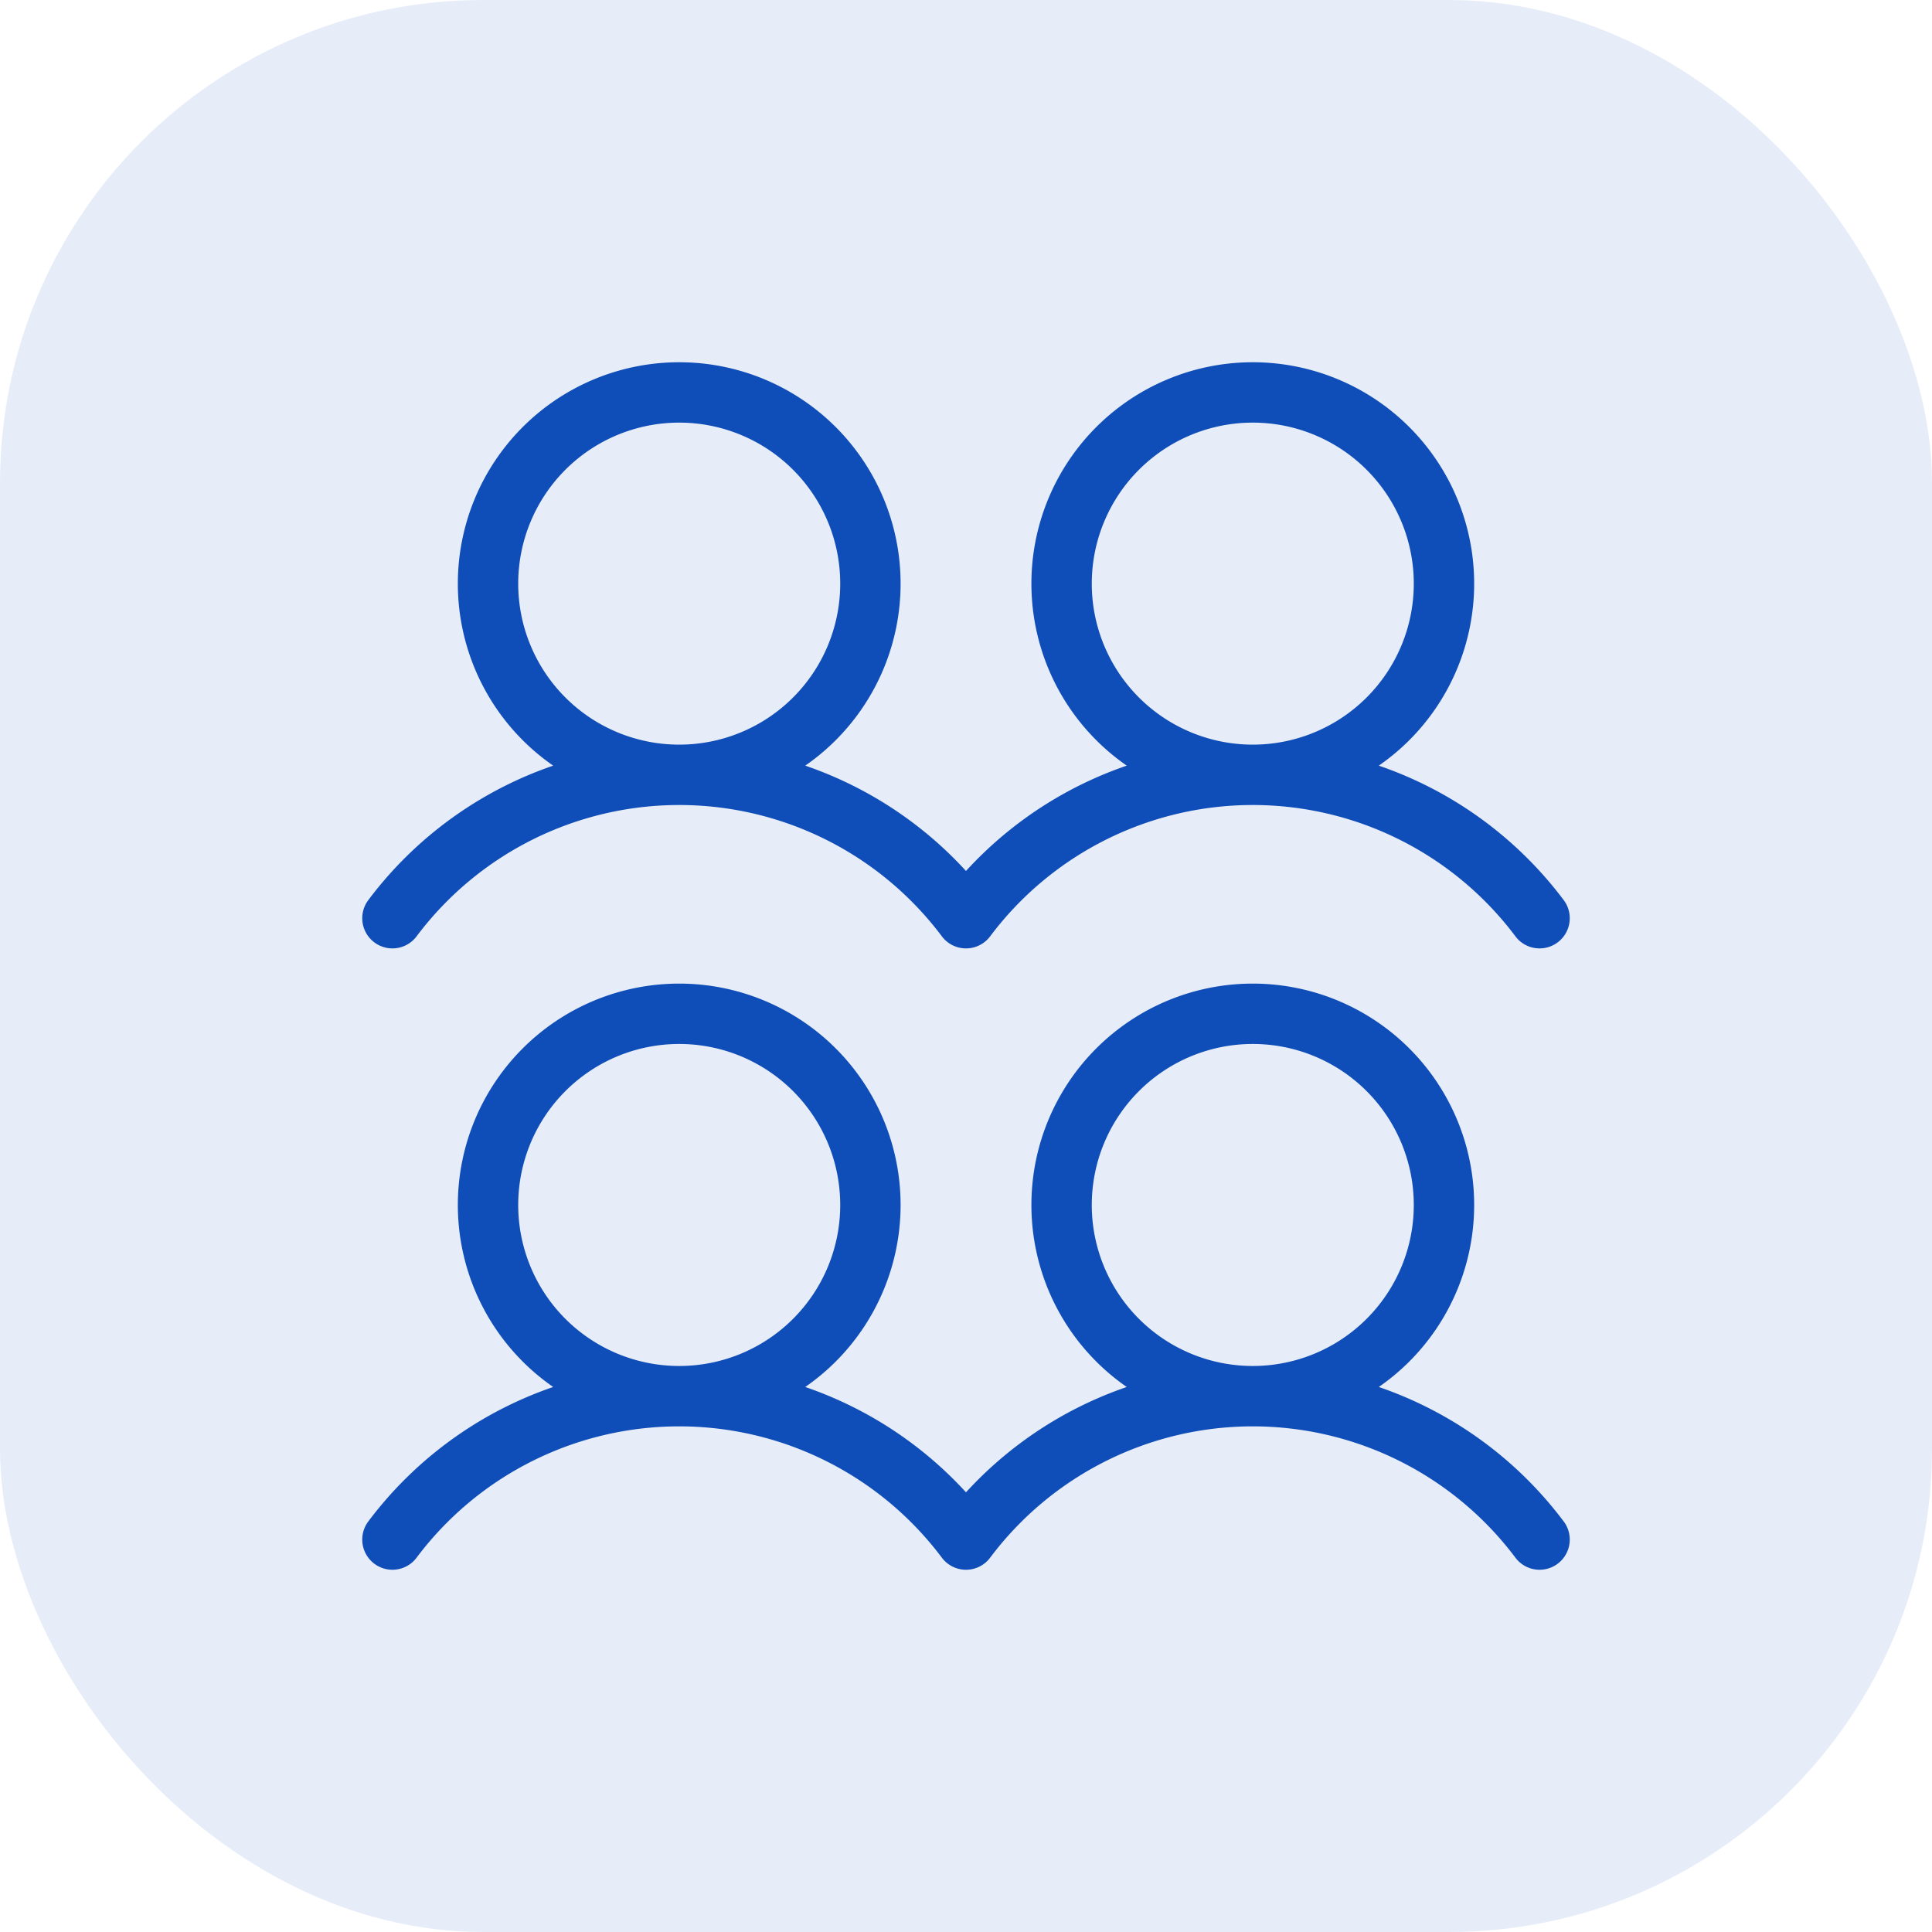
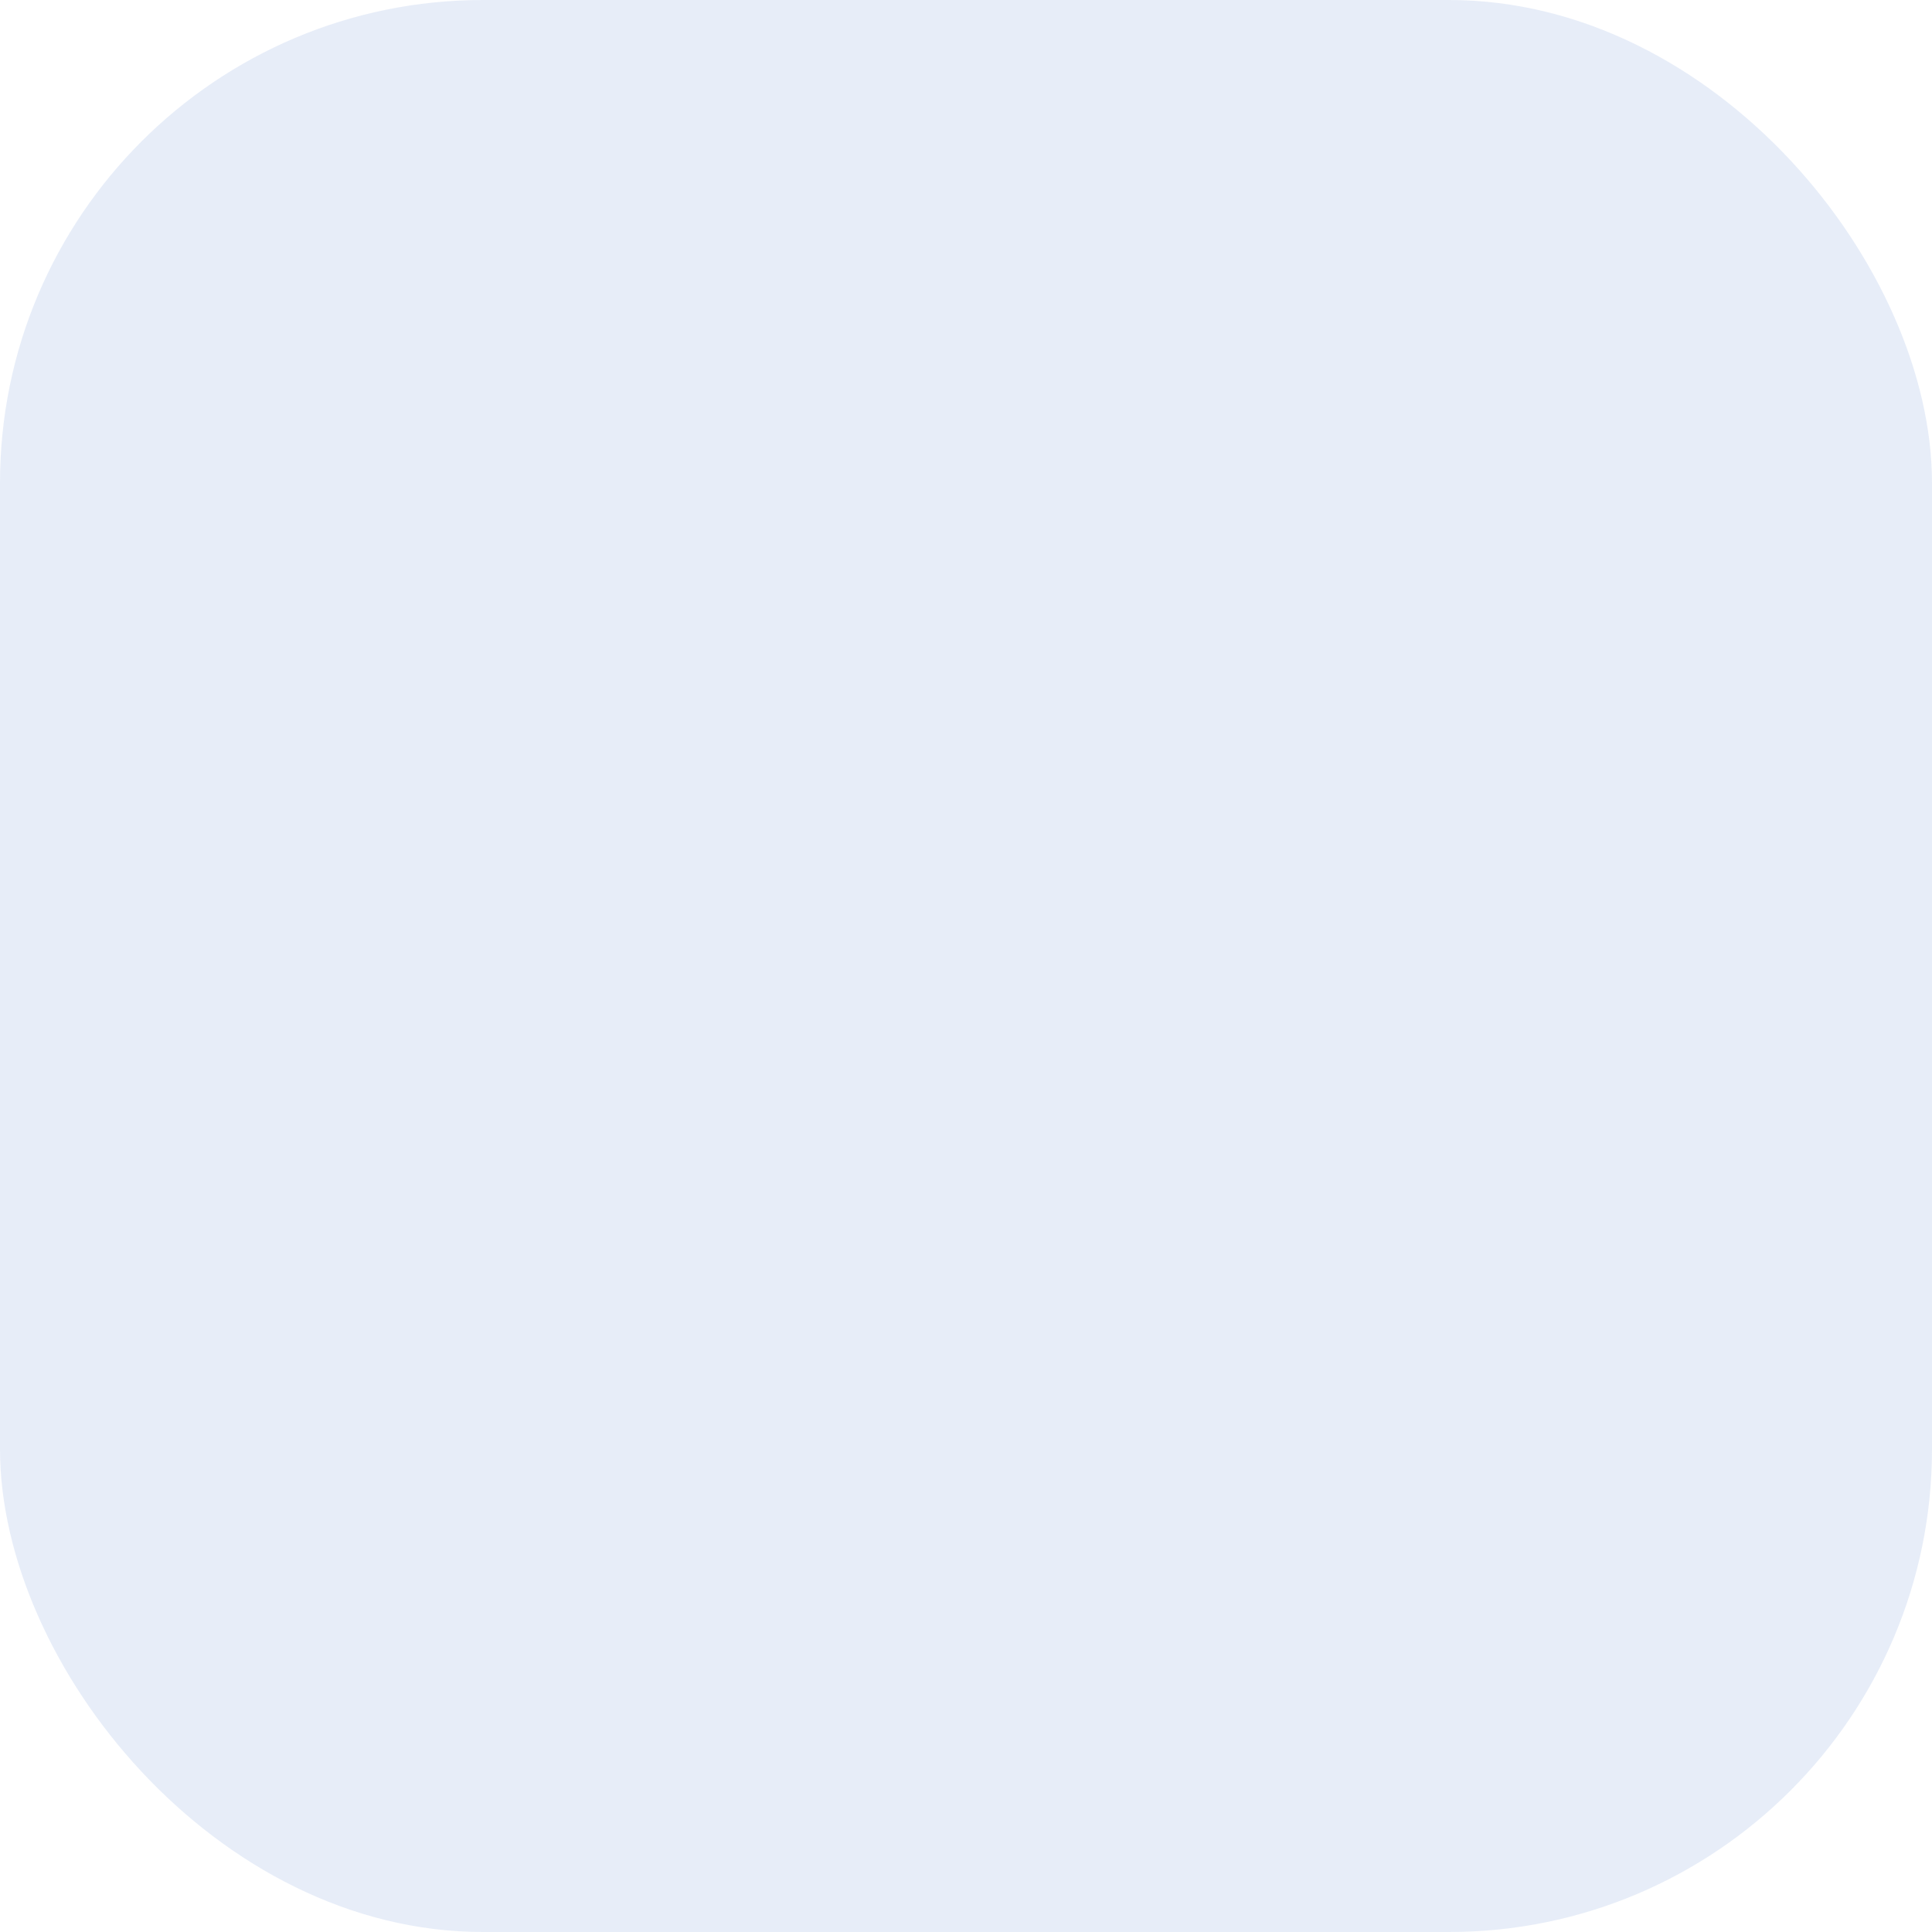
<svg xmlns="http://www.w3.org/2000/svg" fill="none" viewBox="0 0 64 64">
  <rect width="64" height="64" fill="#0F4DB8" fill-opacity=".1" rx="16" />
-   <path stroke="#0F4DB8" stroke-linecap="round" stroke-linejoin="round" stroke-width="2" d="M22.5 46.25a6.333 6.333 0 1 0 0-12.667 6.333 6.333 0 0 0 0 12.667Zm0 0A11.875 11.875 0 0 0 13 51m9.5-4.75A11.875 11.875 0 0 1 32 51a11.874 11.874 0 0 1 9.5-4.75m-19-20.583A6.333 6.333 0 1 0 22.5 13a6.333 6.333 0 0 0 0 12.667Zm0 0a11.876 11.876 0 0 0-9.5 4.75m9.5-4.75a11.876 11.876 0 0 1 9.5 4.75 11.875 11.875 0 0 1 9.5-4.75m0 20.583a6.333 6.333 0 1 0 0-12.667 6.333 6.333 0 0 0 0 12.667Zm0 0A11.875 11.875 0 0 1 51 51m-9.5-25.333A6.333 6.333 0 1 0 41.5 13a6.333 6.333 0 0 0 0 12.667Zm0 0a11.876 11.876 0 0 1 9.5 4.75" />
</svg>